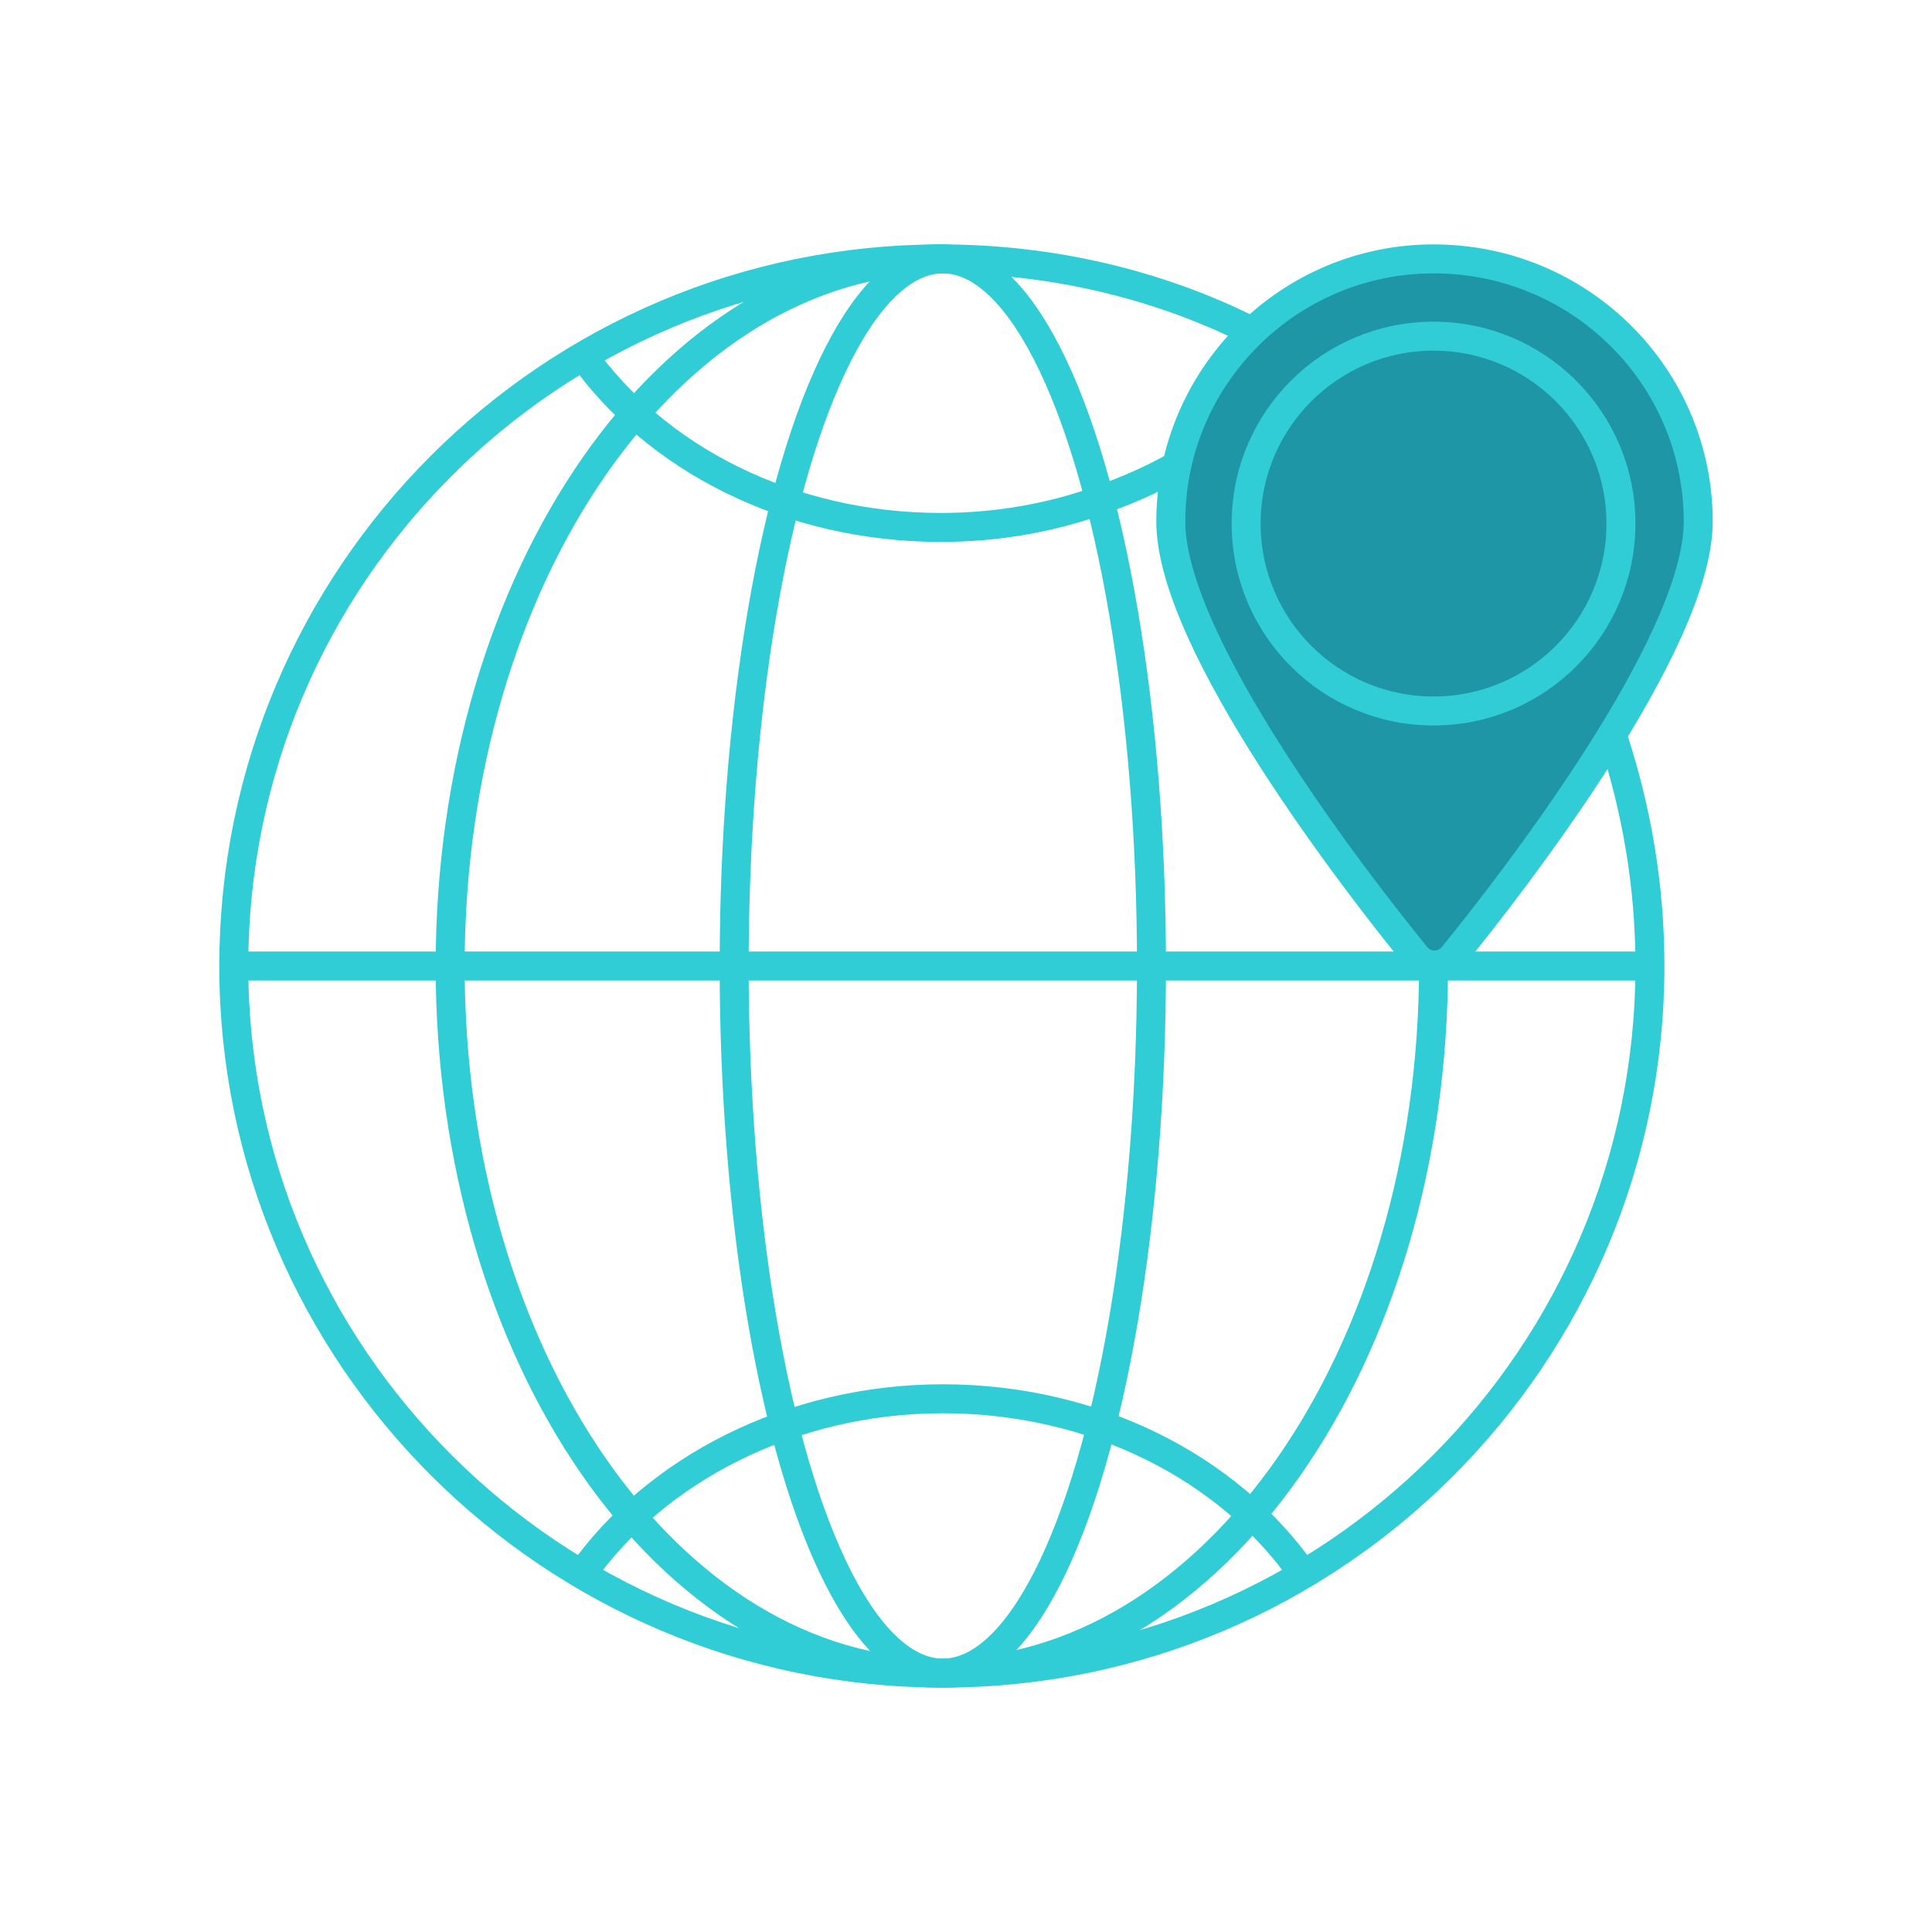
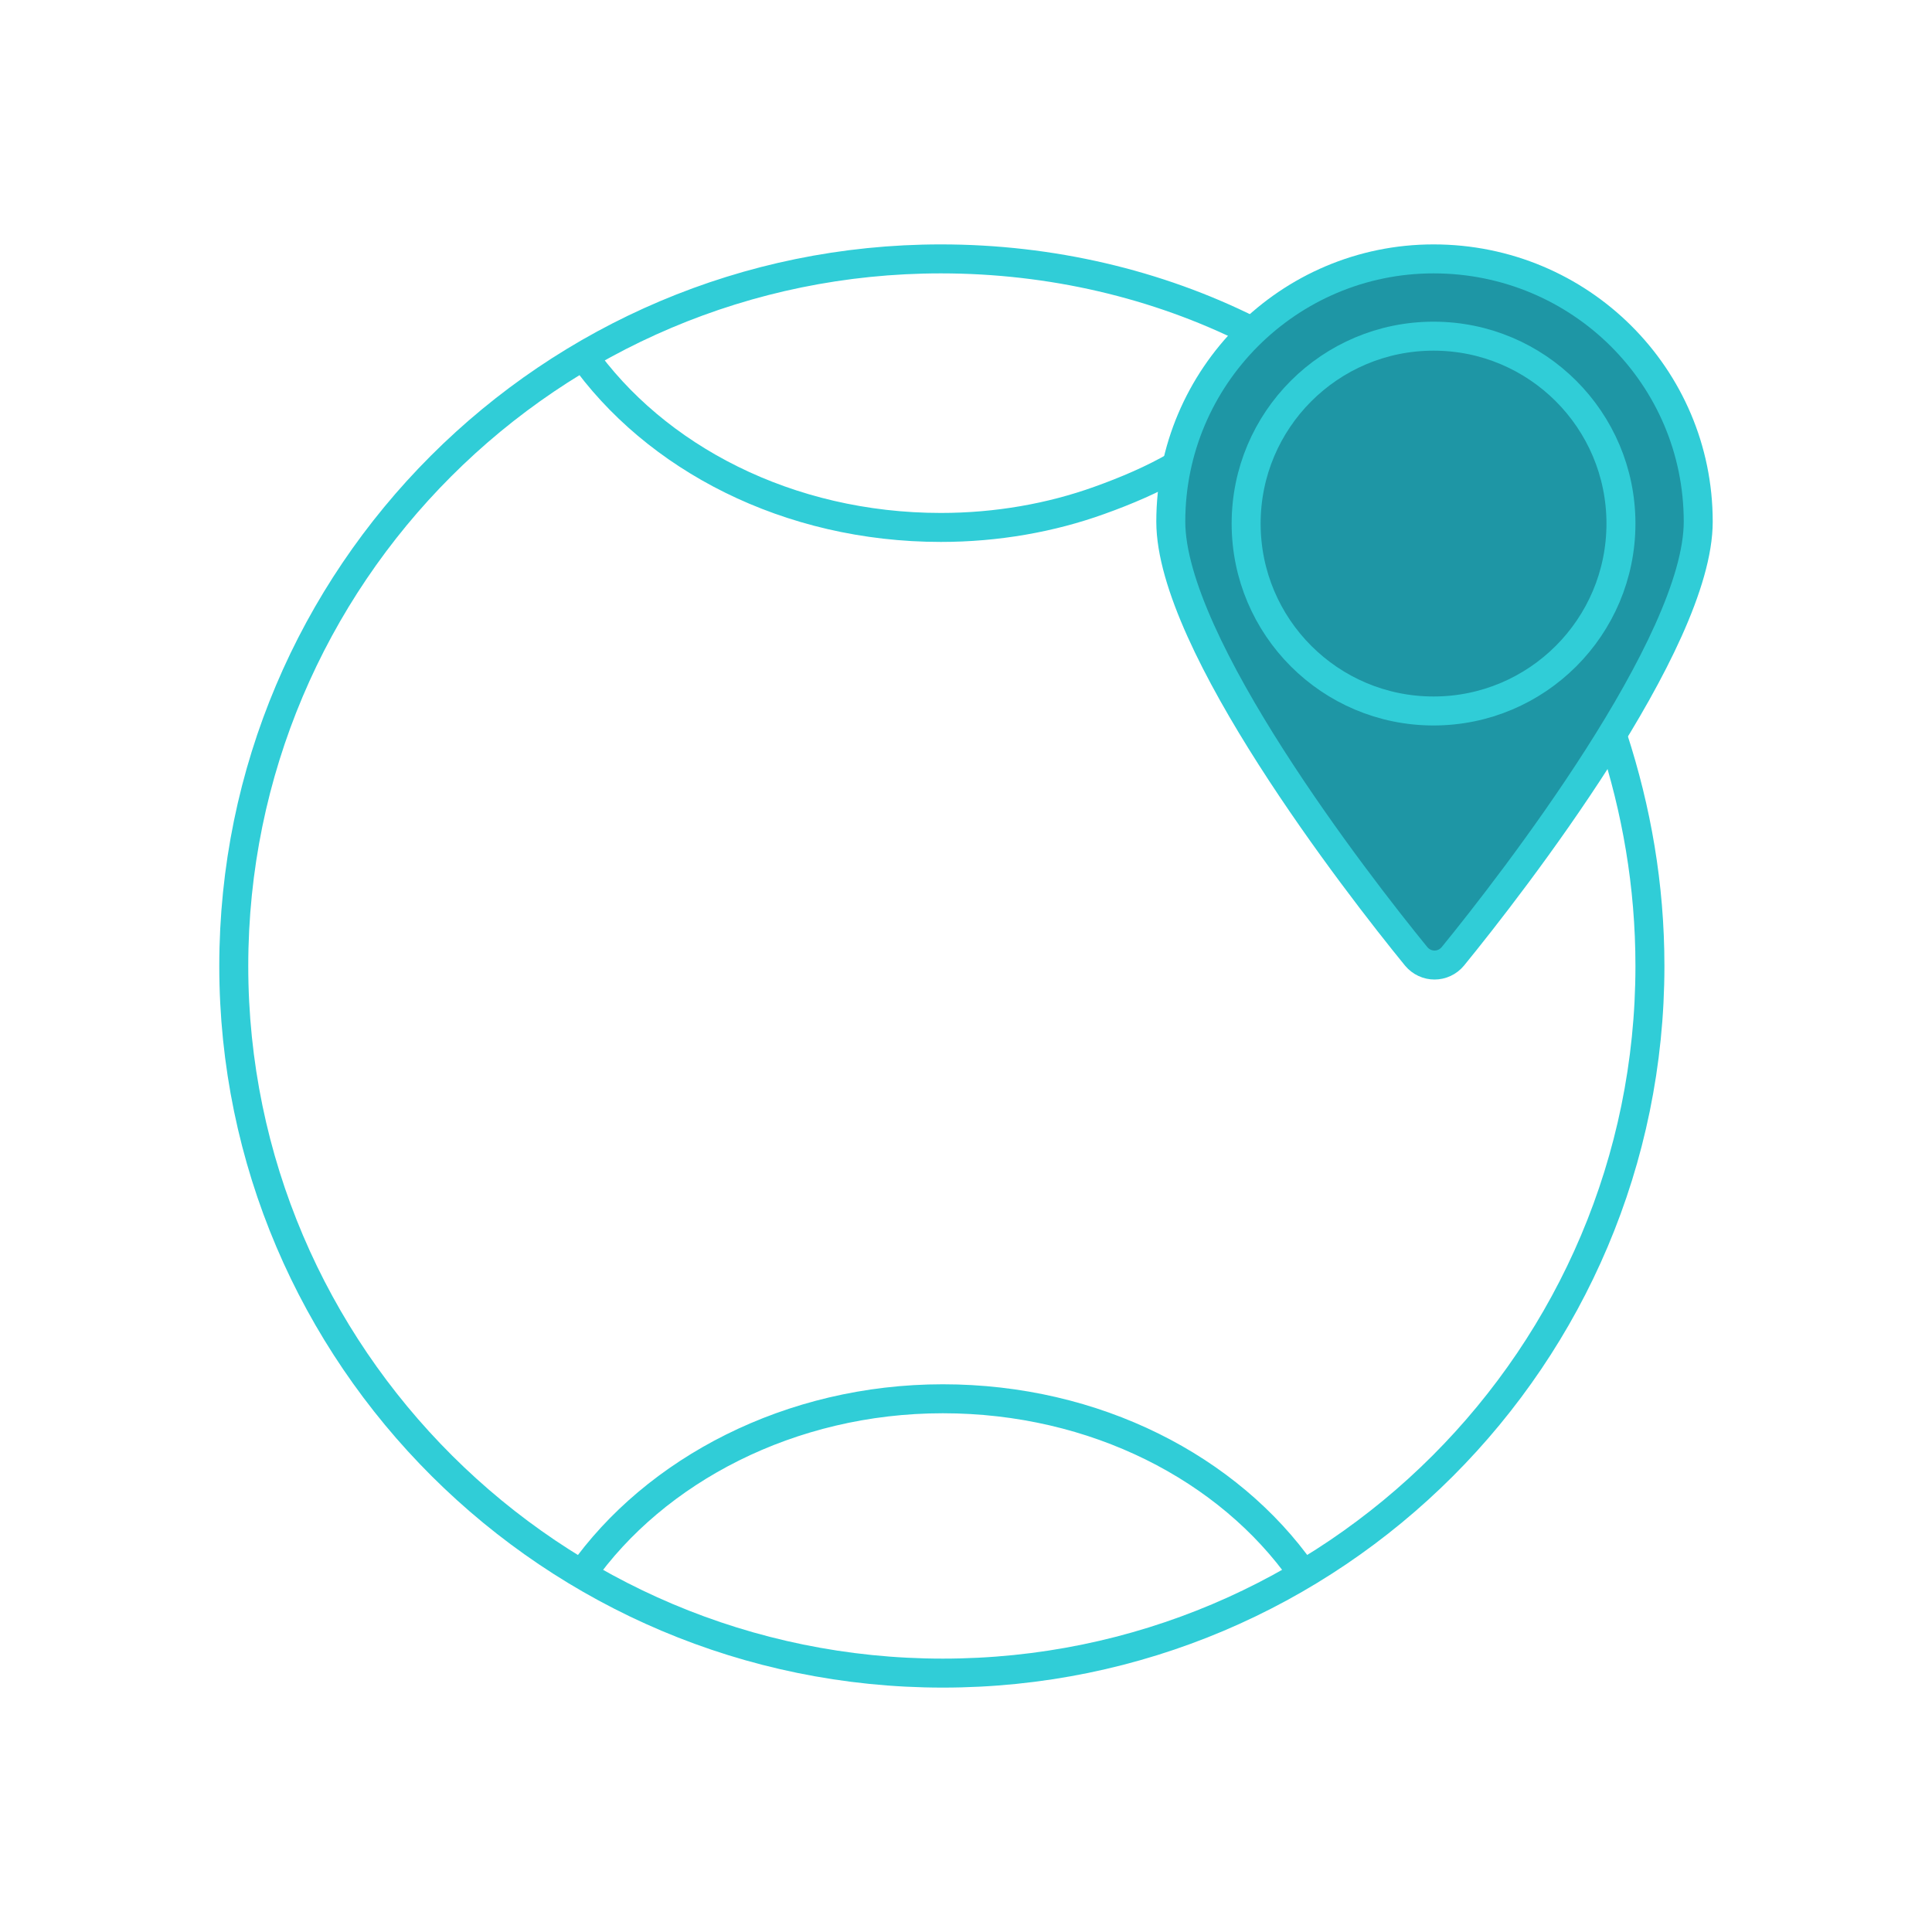
<svg xmlns="http://www.w3.org/2000/svg" version="1.1" id="Layer_1" x="0px" y="0px" viewBox="0 0 100 100" style="enable-background:new 0 0 100 100;" xml:space="preserve">
  <style type="text/css">
	.st0{fill:none;stroke:#30CDD7;stroke-width:1.5;stroke-miterlimit:10;}
	.st1{fill:#1E96A5;stroke:#30CDD7;stroke-width:1.5;stroke-miterlimit:10;}
</style>
  <g>
    <g>
      <path class="st0" d="M83.5,38.2c1.2,3.7,1.9,7.6,1.9,11.8c0,20.2-16.4,36.6-36.6,36.6S12.1,70.2,12.1,50s16.4-36.6,36.6-36.6    c5.7,0,11.2,1.3,16,3.7" />
      <path class="st0" d="M30.1,81.5c3.8-5.4,10.8-9.1,18.7-9.1s14.8,3.6,18.6,9" />
      <path class="st0" d="M60.9,24.1c-1.2,0.7-2.6,1.3-4,1.8c-2.5,0.9-5.3,1.4-8.2,1.4c-7.9,0-14.8-3.6-18.6-9" />
-       <path class="st0" d="M74.2,50c0,20.2-11.4,36.6-25.5,36.6S23.3,70.2,23.3,50s11.4-36.6,25.5-36.6" />
-       <ellipse class="st0" cx="48.8" cy="50" rx="10.8" ry="36.6" />
-       <line class="st0" x1="12.1" y1="50" x2="85.4" y2="50" />
    </g>
    <path class="st1" d="M87.9,27c0,6.3-9.6,18.7-12.7,22.5c-0.5,0.6-1.4,0.6-1.9,0C70.2,45.7,60.6,33.3,60.6,27   c0-7.5,6.1-13.6,13.6-13.6C81.8,13.4,87.9,19.5,87.9,27z" />
    <circle class="st0" cx="74.2" cy="27.1" r="9.7" />
  </g>
</svg>